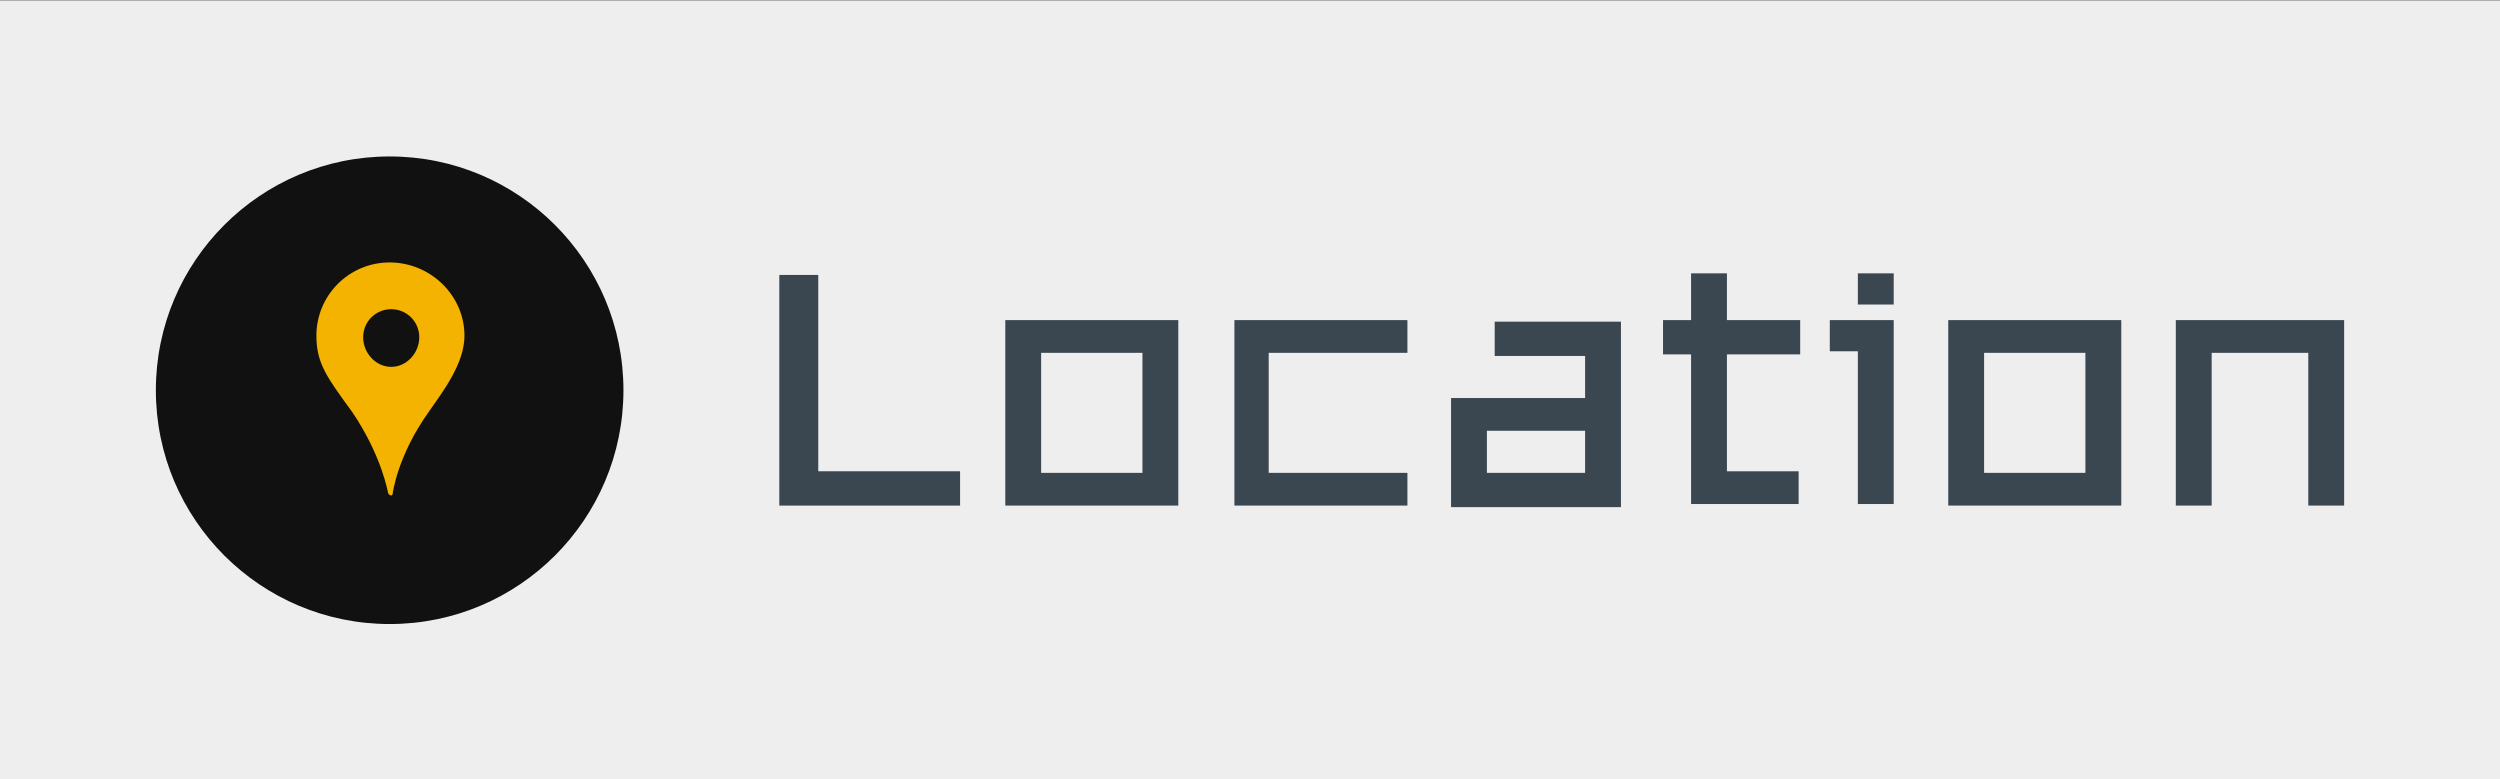
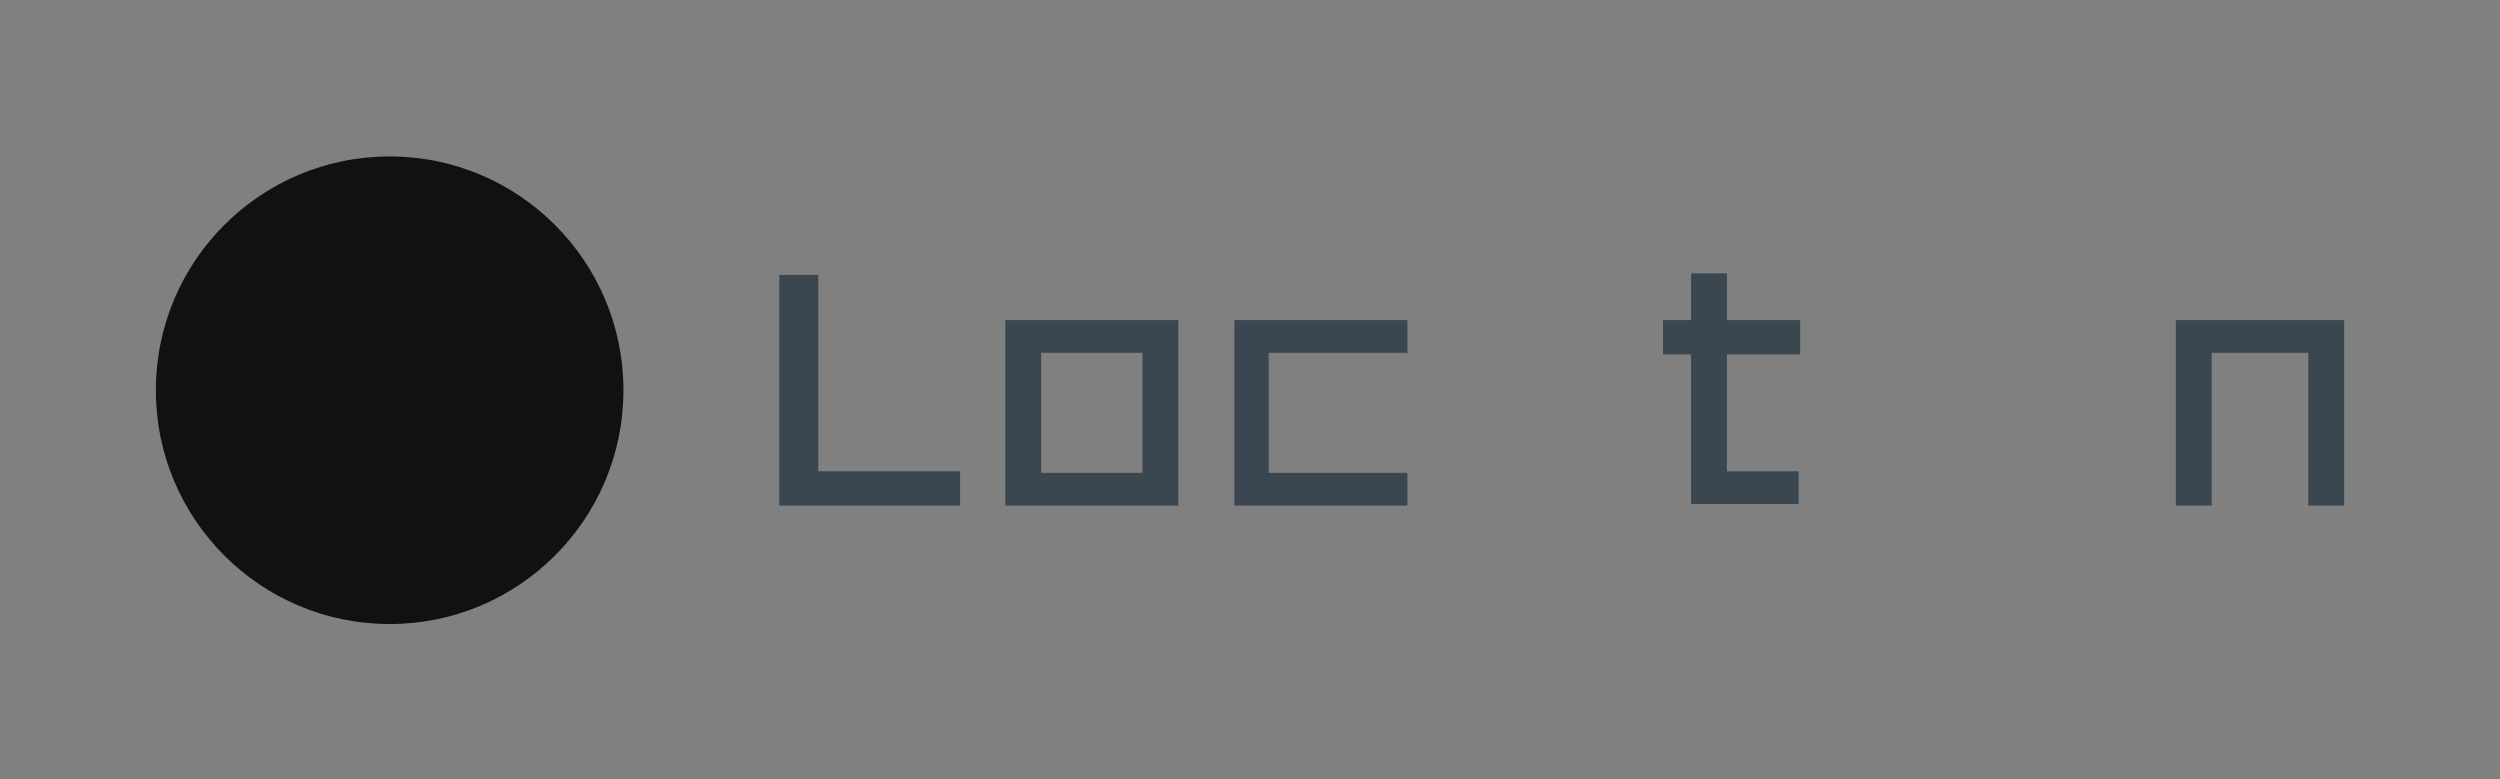
<svg xmlns="http://www.w3.org/2000/svg" xmlns:ns1="http://www.inkscape.org/namespaces/inkscape" xmlns:ns2="http://sodipodi.sourceforge.net/DTD/sodipodi-0.dtd" version="1.1" id="svg7605" ns1:export-filename="C:\Users\10000_000\Desktop\twitter.png" ns1:export-xdpi="90" ns1:export-ydpi="90" ns1:version="0.91 r13725" ns2:docname="temp.svg" x="0px" y="0px" viewBox="0 0 160.4 50" style="enable-background:new 0 0 160.4 50;" xml:space="preserve">
  <rect x="0" y="0" width="160.4" height="50" fill="#808080" stroke="none" />
  <style type="text/css">
	.st0{fill:#EEEEEE;}
	.st1{enable-background:new    ;}
	.st2{fill:#3A4750;}
	.st3{fill:#111111;}
	.st4{fill:#F4B300;}
</style>
  <ns2:namedview bordercolor="#666666" borderopacity="1.0" id="base" ns1:current-layer="layer1" ns1:cx="70.069522" ns1:cy="13.725092" ns1:document-units="px" ns1:pageopacity="0.0" ns1:pageshadow="2" ns1:snap-grids="true" ns1:snap-page="false" ns1:snap-to-guides="true" ns1:window-height="705" ns1:window-maximized="1" ns1:window-width="1366" ns1:window-x="-8" ns1:window-y="-8" ns1:zoom="2" pagecolor="#ffffff" showgrid="true" showguides="false" units="px">
    <ns1:grid id="grid8437" type="xygrid" />
  </ns2:namedview>
  <g id="layer1" transform="translate(0,-1002.362)" ns1:groupmode="layer" ns1:label="Layer 1">
-     <rect id="rect7613" x="0" y="1002.4" class="st0" width="160.4" height="50" />
    <g class="st1">
      <path class="st2" d="M61.5,1034.8H50V1020h2.5v12.6h9.1V1034.8z" />
      <path class="st2" d="M75.6,1034.8H64.5v-11.9h11.1V1034.8z M73.3,1032.7v-7.7h-6.5v7.7H73.3z" />
      <path class="st2" d="M90.2,1034.8H79.2v-11.9h11.1v2.1h-8.9v7.7h8.9V1034.8z" />
-       <path class="st2" d="M104.1,1034.9h-11v-7h8.6v-2.7h-5.8v-2.2h8.1V1034.9z M101.7,1032.7v-2.7h-6.3v2.7H101.7z" />
      <path class="st2" d="M106.7,1022.9h1.8v-3h2.3v3h4.7v2.2h-4.7v7.5h4.6v2.1h-6.9v-9.6h-1.8V1022.9z" />
-       <path class="st2" d="M117.4,1022.9h4.1v11.8h-2.3v-9.8h-1.8V1022.9z M121.5,1021.9h-2.3v-2h2.3V1021.9z" />
-       <path class="st2" d="M136.1,1034.8H125v-11.9h11.1V1034.8z M133.8,1032.7v-7.7h-6.5v7.7H133.8z" />
      <path class="st2" d="M150.4,1034.8h-2.3v-9.8h-6.2v9.8h-2.3v-11.9h10.8V1034.8z" />
    </g>
    <circle class="st3" cx="25" cy="1027.4" r="15" />
    <g>
-       <path class="st4" d="M27.5,1028.8c-2,2.8-2.3,5.2-2.3,5.2c0,0.2-0.2,0.2-0.3,0c0,0-0.4-2.4-2.3-5.2c-1.6-2.2-2.3-3.1-2.3-4.9    c0-2.6,2.1-4.7,4.7-4.7c2.6,0,4.8,2.1,4.8,4.7C29.8,1025.7,28.4,1027.5,27.5,1028.8z M26.9,1024c0-1-0.8-1.8-1.8-1.8    c-1,0-1.8,0.8-1.8,1.8s0.8,1.9,1.8,1.9C26.1,1025.9,26.9,1025,26.9,1024z" />
-     </g>
+       </g>
  </g>
</svg>